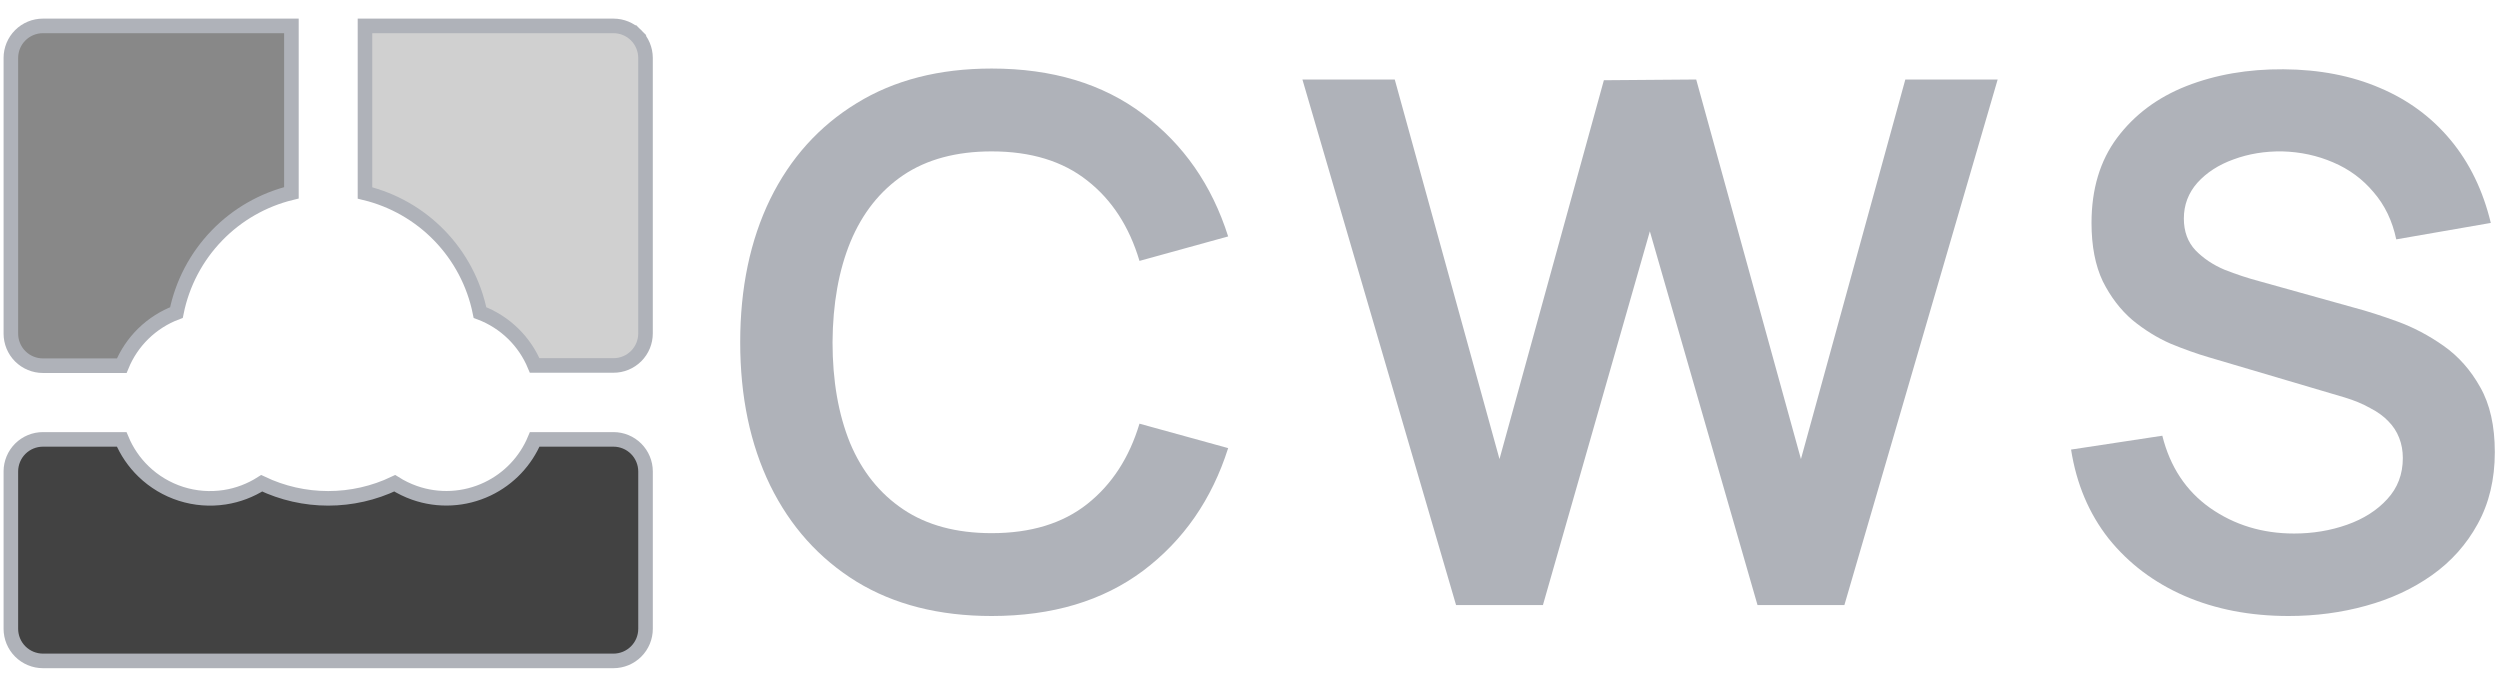
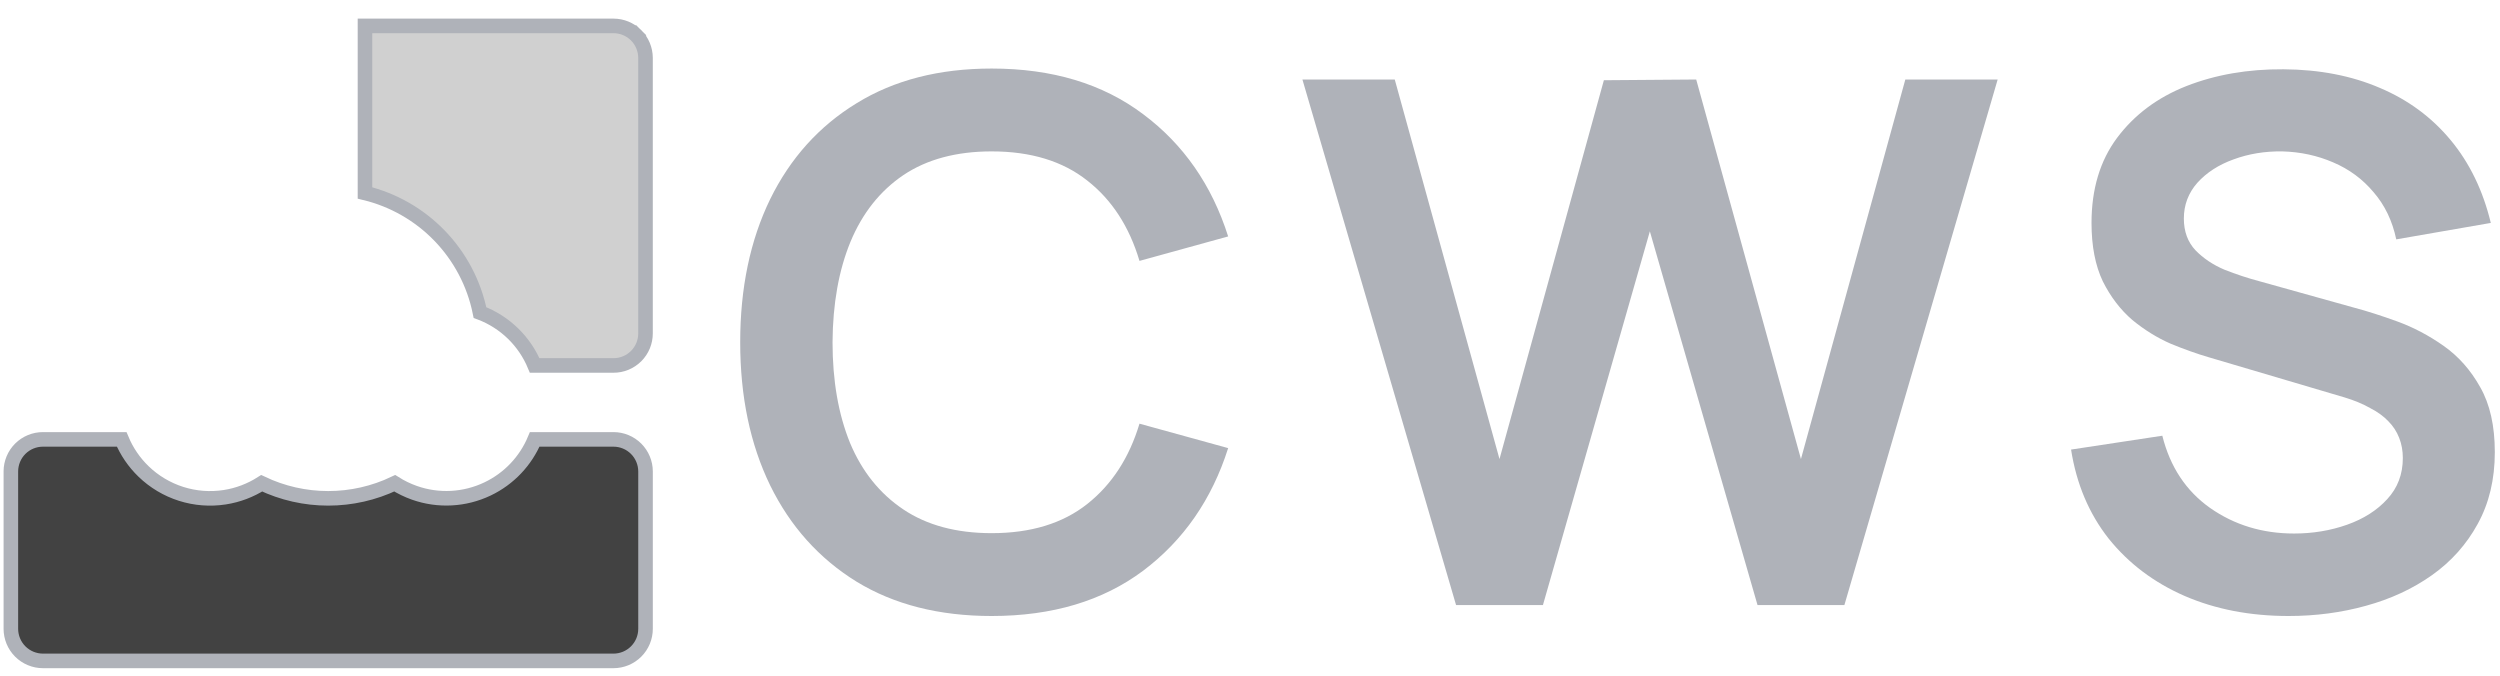
<svg xmlns="http://www.w3.org/2000/svg" width="122" height="33" viewBox="0 0 122 33" fill="none">
  <g clip-path="url(#clip0_212_886)">
    <path d="M111.683 30.061C109.807 30.061 108.115 29.734 106.607 29.081C105.111 28.428 103.877 27.496 102.903 26.285C101.941 25.062 101.33 23.613 101.068 21.939L105.521 21.263C105.9 22.782 106.678 23.958 107.854 24.789C109.041 25.62 110.407 26.036 111.95 26.036C112.864 26.036 113.725 25.893 114.533 25.608C115.34 25.323 115.993 24.908 116.493 24.362C117.002 23.815 117.258 23.145 117.258 22.349C117.258 21.993 117.198 21.666 117.08 21.369C116.961 21.061 116.783 20.788 116.545 20.55C116.32 20.313 116.023 20.099 115.655 19.909C115.298 19.707 114.883 19.535 114.408 19.392L107.783 17.433C107.213 17.267 106.596 17.047 105.931 16.774C105.278 16.489 104.654 16.104 104.06 15.617C103.479 15.118 102.998 14.489 102.617 13.729C102.25 12.957 102.066 12.007 102.066 10.879C102.066 9.229 102.481 7.845 103.312 6.729C104.156 5.601 105.283 4.758 106.697 4.2C108.121 3.642 109.7 3.369 111.434 3.381C113.191 3.393 114.758 3.696 116.136 4.289C117.513 4.871 118.665 5.72 119.591 6.836C120.517 7.952 121.171 9.3 121.551 10.879L116.937 11.681C116.747 10.778 116.379 10.012 115.834 9.383C115.298 8.742 114.639 8.255 113.856 7.923C113.085 7.59 112.259 7.412 111.381 7.388C110.526 7.376 109.73 7.507 108.993 7.78C108.269 8.041 107.681 8.421 107.231 8.92C106.791 9.419 106.572 10.001 106.572 10.665C106.572 11.295 106.761 11.811 107.141 12.215C107.522 12.607 107.99 12.921 108.549 13.159C109.118 13.384 109.694 13.575 110.276 13.729L114.871 15.011C115.5 15.177 116.207 15.403 116.991 15.688C117.774 15.973 118.529 16.371 119.253 16.881C119.977 17.392 120.571 18.063 121.034 18.894C121.509 19.725 121.747 20.782 121.747 22.064C121.747 23.394 121.467 24.563 120.909 25.573C120.362 26.57 119.621 27.401 118.683 28.066C117.745 28.731 116.67 29.23 115.459 29.562C114.26 29.895 113.001 30.061 111.683 30.061Z" fill="#AFB2B9" />
    <path d="M71.056 29.527L63.558 3.88H68.064L73.175 22.402L78.269 3.915L82.775 3.88L87.886 22.402L92.98 3.88H97.486L90.006 29.527H85.767L80.513 11.289L75.295 29.527H71.056Z" fill="#AFB2B9" />
    <path d="M48.393 30.061C45.829 30.061 43.632 29.503 41.803 28.387C39.975 27.259 38.568 25.692 37.583 23.685C36.609 21.678 36.122 19.351 36.122 16.703C36.122 14.055 36.609 11.728 37.583 9.722C38.568 7.715 39.975 6.154 41.803 5.037C43.632 3.909 45.829 3.345 48.393 3.345C51.35 3.345 53.814 4.088 55.785 5.572C57.756 7.044 59.139 9.033 59.934 11.538L55.607 12.732C55.108 11.057 54.259 9.751 53.06 8.813C51.861 7.863 50.305 7.388 48.393 7.388C46.672 7.388 45.235 7.774 44.083 8.546C42.944 9.318 42.083 10.404 41.501 11.805C40.931 13.194 40.64 14.827 40.628 16.703C40.628 18.579 40.913 20.218 41.483 21.619C42.065 23.008 42.932 24.089 44.083 24.86C45.235 25.632 46.672 26.018 48.393 26.018C50.305 26.018 51.861 25.543 53.06 24.593C54.259 23.643 55.108 22.337 55.607 20.675L59.934 21.868C59.139 24.373 57.756 26.368 55.785 27.852C53.814 29.325 51.35 30.061 48.393 30.061Z" fill="#AFB2B9" />
-     <path d="M0.988 1.722C1.282 1.429 1.68 1.264 2.094 1.264H14.221V9.409C12.842 9.745 11.584 10.463 10.593 11.485C9.583 12.525 8.895 13.834 8.61 15.253C8.005 15.481 7.454 15.833 6.991 16.286C6.538 16.73 6.181 17.261 5.941 17.846H2.094C1.68 17.846 1.282 17.681 0.988 17.388C0.695 17.094 0.53 16.696 0.53 16.281V2.829C0.53 2.414 0.695 2.015 0.988 1.722Z" fill="#888888" stroke="#AFB2B9" stroke-width="0.711" />
    <path d="M23.793 23.86C24.834 23.364 25.652 22.501 26.094 21.442H29.937C30.351 21.442 30.748 21.606 31.041 21.898C31.334 22.191 31.5 22.587 31.502 23.001C31.502 23.001 31.502 23.001 31.502 23.002V30.687C31.502 31.102 31.337 31.5 31.043 31.793C30.75 32.087 30.352 32.252 29.937 32.252H2.095C1.68 32.251 1.282 32.086 0.988 31.792C0.695 31.498 0.53 31.1 0.53 30.684V23.001C0.532 22.587 0.697 22.191 0.99 21.898C1.284 21.606 1.681 21.442 2.094 21.442H5.938C6.182 22.029 6.544 22.56 7.002 23.004C7.52 23.506 8.148 23.881 8.836 24.1C9.524 24.319 10.253 24.375 10.966 24.265C11.609 24.166 12.223 23.933 12.77 23.584C13.783 24.067 14.892 24.319 16.016 24.319C17.14 24.319 18.25 24.067 19.263 23.583C19.566 23.774 19.889 23.931 20.226 24.05C21.393 24.462 22.676 24.393 23.793 23.86Z" fill="#424242" stroke="#AFB2B9" stroke-width="0.711" />
    <path d="M29.937 17.834H29.937H26.092C25.85 17.252 25.492 16.723 25.04 16.281C24.577 15.83 24.026 15.48 23.423 15.253C23.137 13.835 22.448 12.527 21.438 11.488C20.446 10.468 19.189 9.751 17.811 9.416V1.264H29.937C30.35 1.264 30.747 1.427 31.04 1.719C31.332 2.01 31.498 2.405 31.501 2.818V16.27V16.27C31.501 16.476 31.461 16.679 31.383 16.869C31.304 17.059 31.189 17.232 31.044 17.377C30.898 17.522 30.726 17.637 30.536 17.716C30.346 17.794 30.143 17.835 29.937 17.834Z" fill="#D0D0D0" />
    <path d="M31.04 1.719C30.747 1.427 30.35 1.264 29.937 1.264H17.811V9.416C19.189 9.751 20.446 10.468 21.438 11.488C22.448 12.527 23.137 13.835 23.423 15.253C24.026 15.48 24.577 15.83 25.04 16.281C25.492 16.723 25.85 17.252 26.092 17.834H29.937H29.937C30.143 17.835 30.346 17.794 30.536 17.716C30.726 17.637 30.898 17.522 31.044 17.377C31.189 17.232 31.304 17.059 31.383 16.869C31.461 16.679 31.501 16.476 31.501 16.27V16.27V2.818C31.498 2.405 31.332 2.01 31.04 1.719ZM31.04 1.719L31.287 1.47" stroke="#AFB2B9" stroke-width="0.711" />
  </g>
  <defs>
    <clipPath id="clip0_212_886">
      <rect width="121.651" height="31.784" fill="white" transform="translate(0.175 0.908)" />
    </clipPath>
  </defs>
</svg>